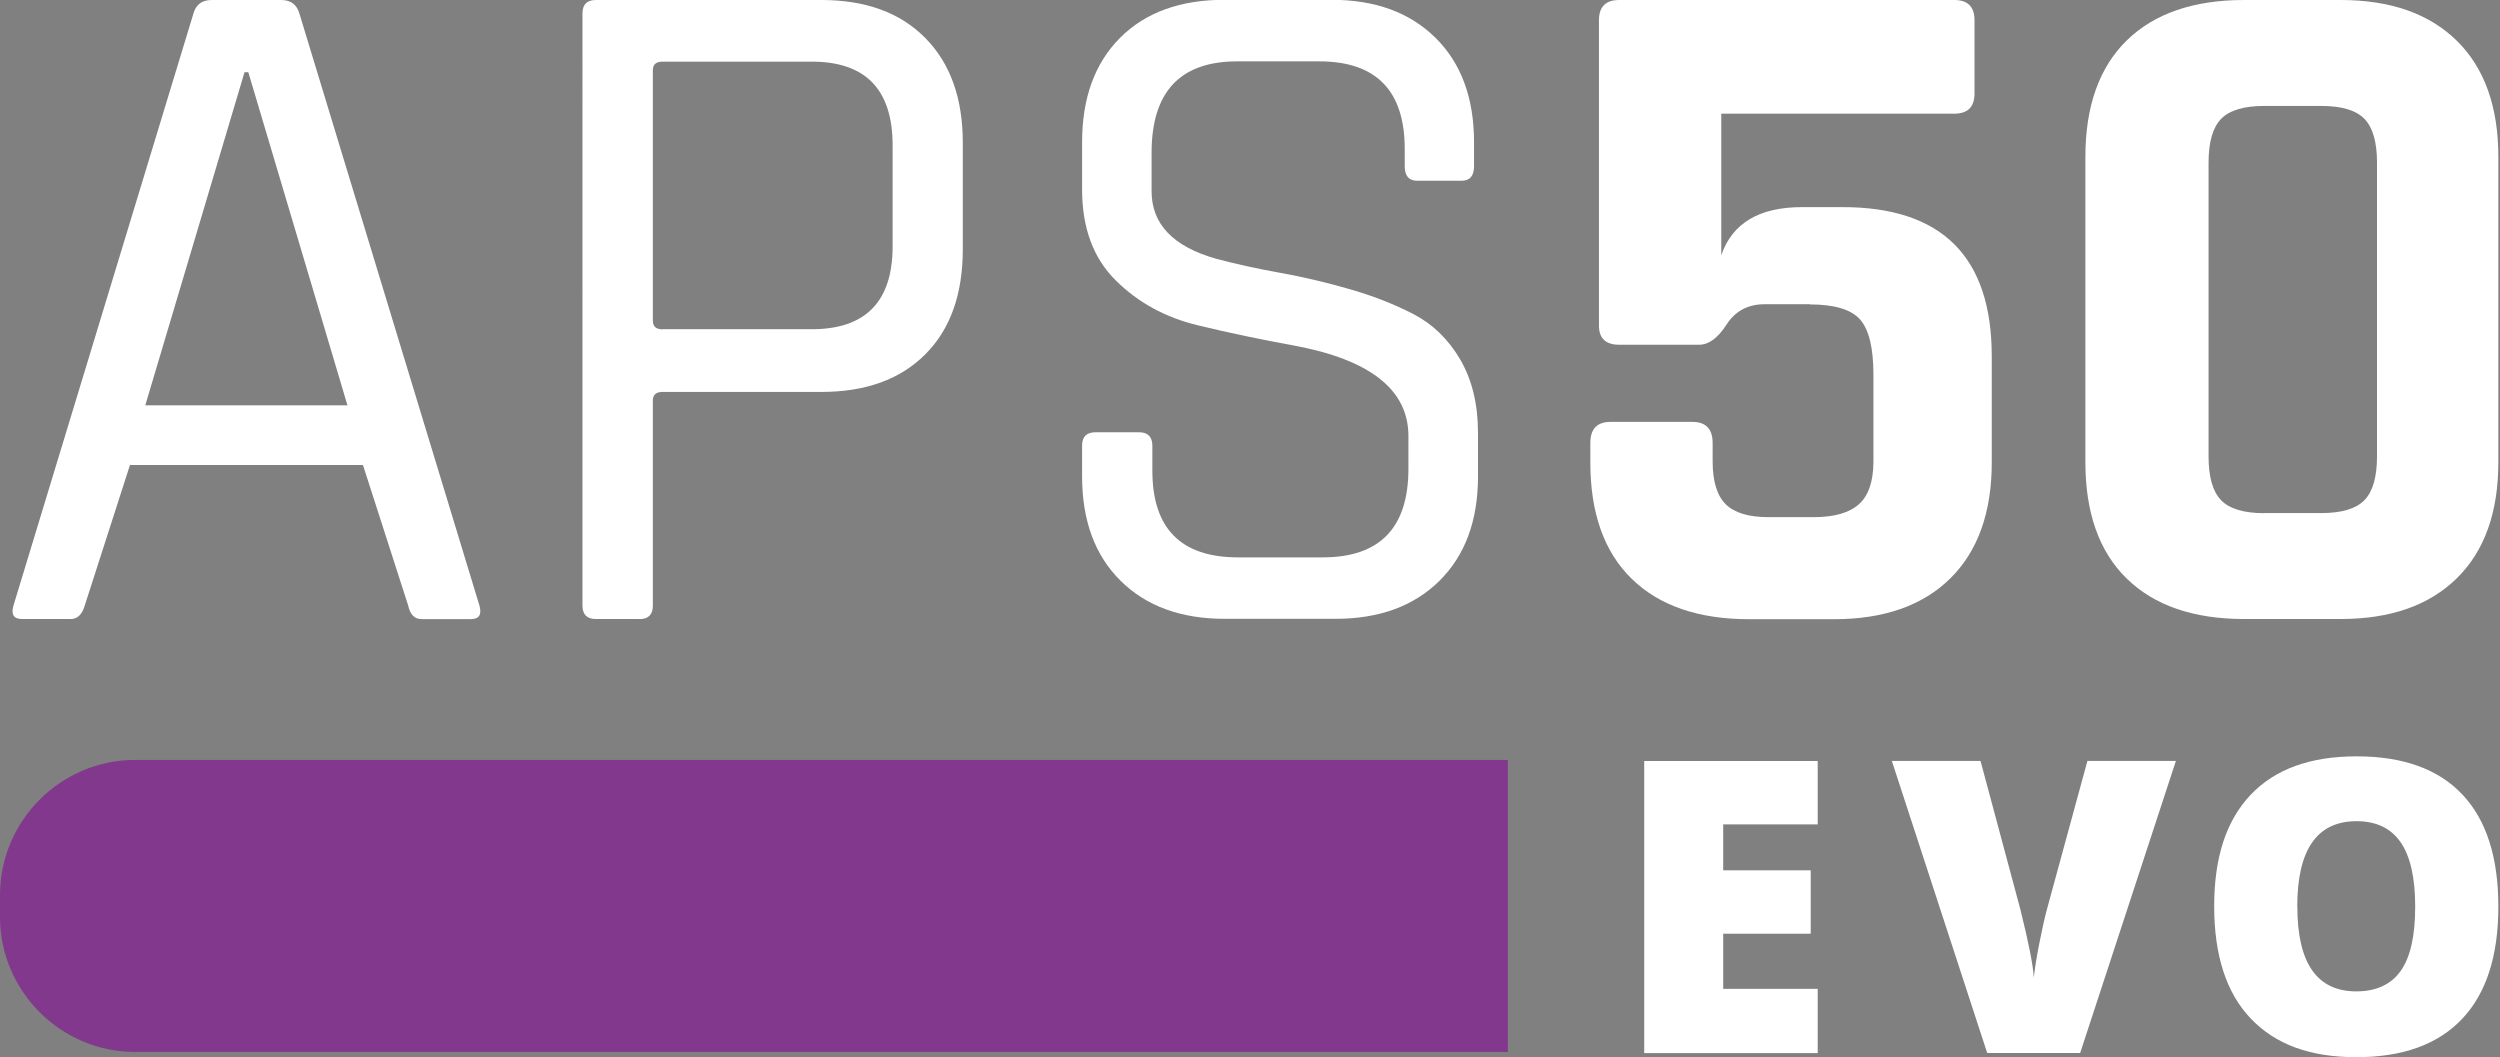
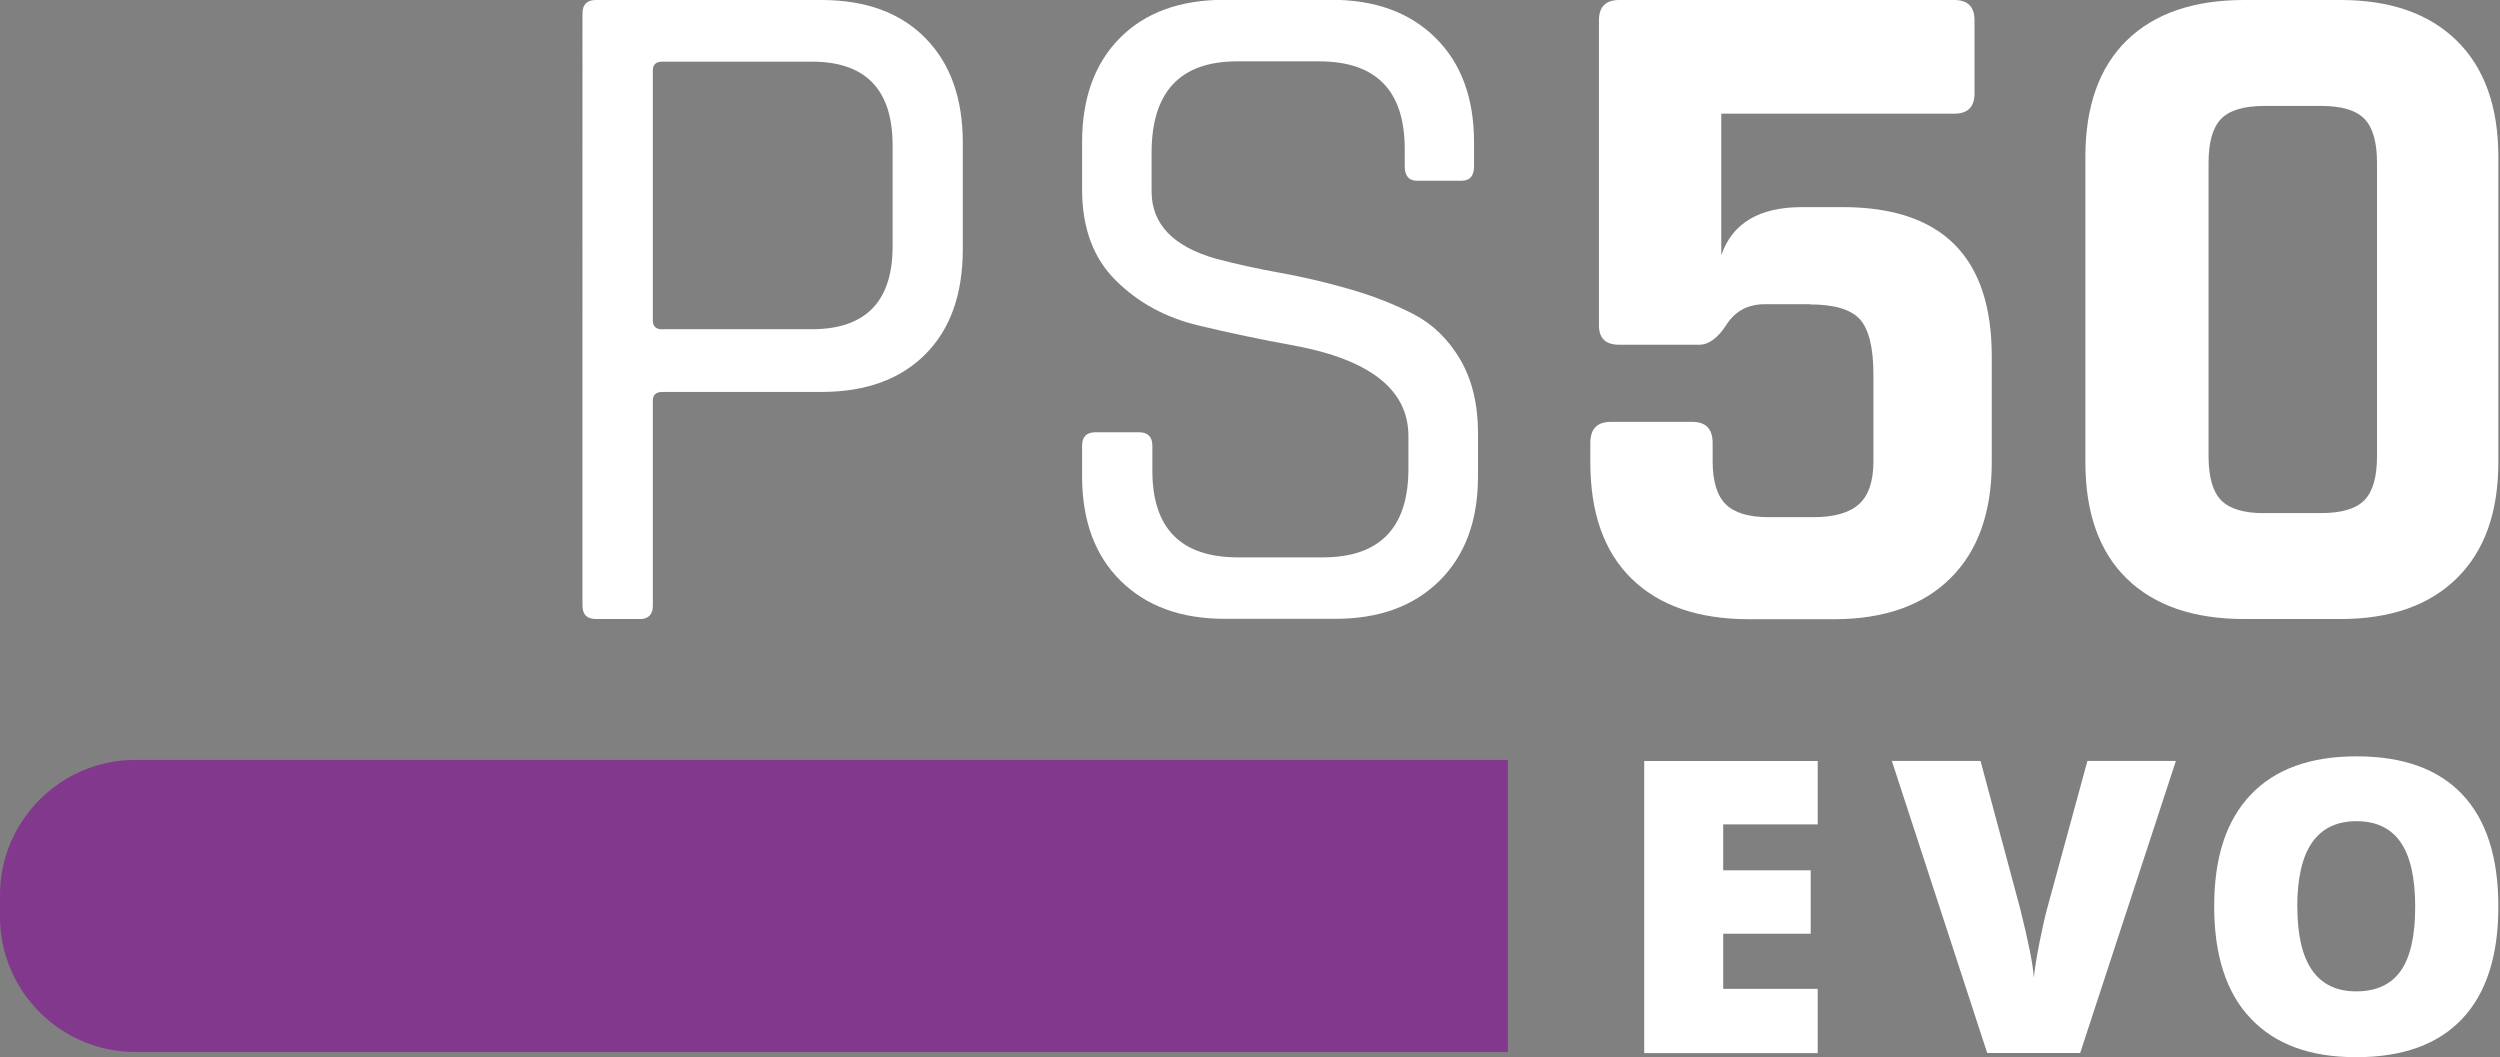
<svg xmlns="http://www.w3.org/2000/svg" id="Ebene_1" viewBox="0 0 257.95 109.08">
  <rect x="0" y="0" width="257.95" height="109.08" fill="#808080" stroke="none" />
  <defs>
    <style>.cls-1{fill:#fff;}.cls-2{fill:#82388c;}</style>
  </defs>
  <g>
-     <path class="cls-1" d="M7.25,63.87H2.28c-.86,0-1.16-.46-.89-1.39L19.96,1.39c.26-.93,.89-1.39,1.89-1.39h7.15c.99,0,1.62,.46,1.89,1.39l18.58,61.1c.26,.93-.04,1.39-.89,1.39h-5.07c-.73,0-1.19-.46-1.39-1.39l-4.67-14.51H13.41l-4.67,14.51c-.27,.93-.76,1.39-1.49,1.39ZM25.23,7.45L14.99,41.82h20.86L25.62,7.45h-.4Z" />
    <path class="cls-1" d="M65.96,63.87h-4.47c-.93,0-1.39-.46-1.39-1.39V1.39c0-.93,.46-1.39,1.39-1.39h23.25c4.57,0,8.15,1.3,10.73,3.92,2.58,2.61,3.87,6.21,3.87,10.78v11.03c0,4.64-1.29,8.25-3.87,10.83-2.58,2.59-6.16,3.88-10.73,3.88h-16.39c-.66,0-.99,.3-.99,.89v21.16c0,.93-.46,1.39-1.39,1.39Zm2.39-29.9h15.4c5.56,0,8.35-2.85,8.35-8.55V15c0-5.76-2.78-8.64-8.35-8.64h-15.4c-.66,0-.99,.3-.99,.9v25.82c0,.6,.33,.9,.99,.9Z" />
    <path class="cls-1" d="M111.65,49.17v-3.18c0-.93,.46-1.39,1.39-1.39h4.47c.93,0,1.39,.47,1.39,1.39v2.58c0,5.96,2.95,8.94,8.84,8.94h8.74c5.89,0,8.84-3.05,8.84-9.14v-3.38c0-4.77-3.94-7.88-11.82-9.34-3.31-.6-6.62-1.29-9.93-2.09s-6.13-2.33-8.44-4.62c-2.32-2.29-3.48-5.42-3.48-9.39v-4.87c0-4.57,1.31-8.16,3.92-10.78,2.61-2.62,6.21-3.92,10.78-3.92h11.03c4.5,0,8.08,1.3,10.73,3.92,2.65,2.61,3.98,6.21,3.98,10.78v2.48c0,.99-.43,1.49-1.29,1.49h-4.57c-.86,0-1.29-.5-1.29-1.49v-1.79c0-6.02-2.95-9.04-8.84-9.04h-8.44c-5.9,0-8.84,3.15-8.84,9.44v3.97c0,3.38,2.22,5.7,6.66,6.96,1.99,.53,4.17,1.01,6.56,1.44s4.78,.99,7.2,1.69c2.42,.69,4.62,1.56,6.6,2.58,1.99,1.03,3.59,2.59,4.82,4.67,1.22,2.09,1.84,4.62,1.84,7.6v4.47c0,4.57-1.33,8.16-3.98,10.78-2.65,2.62-6.23,3.92-10.73,3.92h-11.43c-4.5,0-8.08-1.3-10.73-3.92-2.65-2.61-3.98-6.21-3.98-10.78Z" />
    <path class="cls-1" d="M186.75,31.39h-4.67c-1.72,0-3.03,.7-3.93,2.09-.89,1.39-1.84,2.09-2.83,2.09h-8.25c-1.39,0-2.09-.66-2.09-1.98V2.09c0-1.39,.7-2.09,2.09-2.09h34.57c1.39,0,2.09,.69,2.09,2.09v7.55c0,1.39-.69,2.09-2.09,2.09h-24.04v14.61c1.13-3.31,3.91-4.97,8.34-4.97h4.17c10.27,0,15.4,5.13,15.4,15.4v10.93c0,5.17-1.43,9.16-4.27,11.97s-6.85,4.22-12.02,4.22h-8.74c-5.23,0-9.27-1.39-12.12-4.17-2.85-2.78-4.27-6.79-4.27-12.02v-1.99c0-1.46,.7-2.18,2.09-2.18h8.44c1.39,0,2.09,.73,2.09,2.18v1.89c0,2.05,.45,3.53,1.34,4.42s2.37,1.34,4.42,1.34h4.67c2.12,0,3.68-.45,4.67-1.34,.99-.89,1.49-2.37,1.49-4.42v-8.94c0-2.78-.47-4.68-1.39-5.71-.93-1.03-2.65-1.54-5.17-1.54Z" />
    <path class="cls-1" d="M241.49,63.87h-9.93c-5.23,0-9.27-1.39-12.12-4.17-2.85-2.78-4.27-6.79-4.27-12.02V16.19c0-5.23,1.43-9.24,4.27-12.02,2.85-2.78,6.89-4.17,12.12-4.17h9.93c5.17,0,9.17,1.41,12.02,4.22s4.27,6.81,4.27,11.97v31.49c0,5.17-1.42,9.16-4.27,11.97s-6.85,4.22-12.02,4.22Zm-7.85-10.93h5.86c2.12,0,3.61-.45,4.47-1.34,.86-.89,1.29-2.4,1.29-4.52V16.79c0-2.12-.43-3.63-1.29-4.52-.86-.89-2.35-1.34-4.47-1.34h-5.86c-2.12,0-3.61,.45-4.47,1.34-.86,.89-1.29,2.4-1.29,4.52v30.3c0,2.12,.43,3.63,1.29,4.52,.86,.89,2.35,1.34,4.47,1.34Z" />
  </g>
  <g>
    <path class="cls-1" d="M187.55,108.66h-17.9v-30.14h17.9v6.54h-9.75v4.74h9.03v6.54h-9.03v5.69h9.75v6.64Z" />
    <path class="cls-1" d="M215.4,78.51h9.11l-9.88,30.14h-9.59l-9.84-30.14h9.15l4.1,15.28c.85,3.4,1.32,5.76,1.4,7.09,.1-.96,.29-2.16,.58-3.61s.54-2.58,.76-3.4l4.19-15.36Z" />
    <path class="cls-1" d="M257.78,93.55c0,5.07-1.24,8.93-3.73,11.57s-6.13,3.96-10.93,3.96-8.35-1.33-10.88-3.98-3.78-6.52-3.78-11.59,1.25-8.85,3.76-11.5,6.15-3.97,10.94-3.97,8.43,1.31,10.91,3.94,3.71,6.48,3.71,11.57Zm-20.74,0c0,5.83,2.03,8.74,6.08,8.74,2.06,0,3.59-.71,4.59-2.12,1-1.42,1.49-3.62,1.49-6.62s-.51-5.23-1.52-6.67c-1.01-1.44-2.52-2.15-4.53-2.15-4.08,0-6.12,2.94-6.12,8.82Z" />
  </g>
  <path class="cls-2" d="M155.58,78.41H13.94c-7.67,0-13.94,6.27-13.94,13.94v2.25c0,7.67,6.27,13.94,13.94,13.94H155.58v-30.13Z" />
</svg>